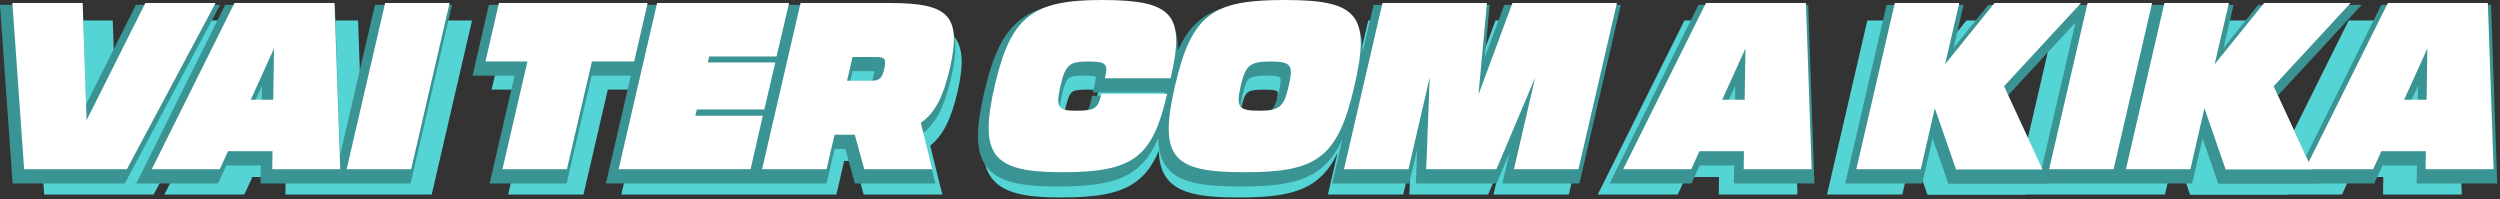
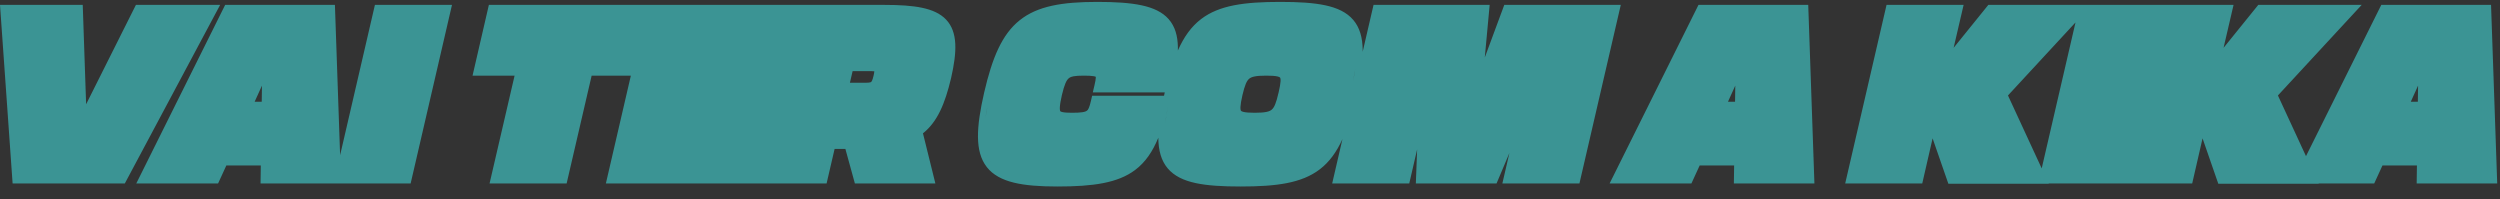
<svg xmlns="http://www.w3.org/2000/svg" fill="none" height="100%" overflow="visible" preserveAspectRatio="none" style="display: block;" viewBox="0 0 326 26" width="100%">
  <rect x="0" y="0" width="326" height="26" fill="#333333" stroke="none" />
  <g id="txt1">
-     <path d="M166.605 2.287C168.904 2.287 170.804 2.396 172.317 2.721C173.833 3.046 175.05 3.606 175.881 4.582C176.717 5.563 177.062 6.846 177.083 8.401C177.083 8.412 177.082 8.424 177.082 8.435L178.418 2.668H193.191L192.585 9.199L194.815 3.186L195.006 2.668H209.828L204.571 25.369H194.751L195.597 21.713L194.053 25.369H183.781L183.938 21.242L182.982 25.369H173.161L174.421 19.927C173.687 21.477 172.797 22.671 171.64 23.558C169.331 25.328 166.125 25.75 161.557 25.75C159.266 25.75 157.371 25.641 155.862 25.315C154.349 24.988 153.135 24.422 152.306 23.439C151.484 22.463 151.139 21.19 151.112 19.647C150.387 21.376 149.475 22.697 148.196 23.654C145.994 25.302 142.875 25.75 138.334 25.75C136.1 25.75 134.256 25.617 132.787 25.256C131.312 24.894 130.144 24.282 129.355 23.274C128.568 22.268 128.246 20.976 128.232 19.432C128.217 17.893 128.507 16.027 129.019 13.794L129.021 13.792C130.041 9.39 131.27 6.428 133.532 4.619C135.796 2.81 138.932 2.287 143.383 2.287C145.668 2.287 147.536 2.402 149.013 2.719C150.49 3.036 151.666 3.575 152.468 4.491C153.279 5.416 153.61 6.613 153.636 8.035C153.638 8.145 153.636 8.256 153.634 8.369C154.395 6.685 155.322 5.404 156.552 4.466C158.856 2.709 162.051 2.287 166.605 2.287ZM252.067 8.052L256.181 2.963L256.419 2.668H287.567L286.313 8.052L290.427 2.963L290.665 2.668H303.844L293.194 14.182L296.73 21.83L306.269 2.668H320.226L321.011 25.369H310.749L310.78 23.083H306.444L305.396 25.369H298.367L298.382 25.401H285.59L283.611 19.697L282.452 24.753L282.31 25.369H264.121L264.136 25.401H251.344L249.365 19.697L248.064 25.369H238.242L243.499 2.668H253.321L252.067 8.052ZM15.129 15.207L21.413 2.668H32.148L20.03 25.369H5.766L4.161 2.668H14.702L15.129 15.207ZM47.348 21.592L51.731 2.668H61.552L56.295 25.369H37.217L37.228 24.564L37.249 23.083H32.911L32.076 24.906L31.863 25.369H21.437L32.517 3.109L32.736 2.668H46.694L47.348 21.592ZM116.435 2.668C118.325 2.668 119.903 2.765 121.174 3.034C122.446 3.304 123.491 3.761 124.231 4.543C124.982 5.338 125.327 6.372 125.393 7.598C125.457 8.81 125.254 10.266 124.86 11.989L124.859 11.994C124.087 15.26 123.109 17.548 121.3 18.993L122.878 25.369H112.623L112.463 24.786L111.417 20.988H110.08L109.065 25.369H81.021L84.19 11.685H79.26L76.085 25.369H66.264L69.439 11.685H64.106L66.187 2.668H116.435ZM234.39 25.369H224.127L224.159 23.083H219.822L218.774 25.369H208.348L219.428 3.109L219.646 2.668H233.604L234.39 25.369ZM136.056 24.897C136.519 24.923 137.008 24.942 137.524 24.95C137.787 24.954 138.057 24.956 138.334 24.956V24.955C137.514 24.955 136.756 24.937 136.056 24.897ZM161.557 24.956V24.955C160.722 24.955 159.948 24.94 159.232 24.906C159.704 24.928 160.201 24.944 160.724 24.951L161.557 24.956ZM141.438 24.861C140.969 24.894 140.476 24.918 139.96 24.933C140.476 24.918 140.969 24.895 141.438 24.861ZM158.517 24.864C158.665 24.875 158.816 24.883 158.97 24.892C158.816 24.883 158.665 24.875 158.517 24.864ZM135.353 24.847C135.539 24.862 135.729 24.875 135.924 24.887C135.729 24.875 135.539 24.862 135.353 24.847ZM157.874 24.811C158.019 24.825 158.166 24.837 158.316 24.849C158.166 24.837 158.019 24.825 157.874 24.811ZM134.723 24.784C134.909 24.805 135.1 24.825 135.296 24.841C135.1 24.825 134.909 24.805 134.723 24.784ZM143.323 24.655C142.962 24.711 142.585 24.758 142.189 24.797C142.585 24.758 142.962 24.711 143.323 24.655ZM157.241 24.741C157.378 24.759 157.517 24.774 157.659 24.789C157.517 24.774 157.378 24.759 157.241 24.741ZM134.168 24.712C134.308 24.733 134.452 24.752 134.599 24.769C134.452 24.752 134.308 24.733 134.168 24.712ZM156.682 24.66C156.799 24.679 156.917 24.696 157.039 24.713C156.917 24.696 156.799 24.679 156.682 24.66ZM133.601 24.618C133.709 24.638 133.819 24.657 133.932 24.675C133.819 24.657 133.709 24.638 133.601 24.618ZM144.45 24.441C144.15 24.51 143.838 24.572 143.512 24.625C143.838 24.572 144.15 24.51 144.45 24.441ZM156.139 24.559C156.239 24.58 156.34 24.599 156.444 24.618C156.34 24.599 156.239 24.58 156.139 24.559ZM133.094 24.51C133.186 24.532 133.28 24.552 133.376 24.572C133.28 24.552 133.186 24.532 133.094 24.51ZM167.867 24.413V24.414V24.413ZM155.607 24.435C155.71 24.462 155.816 24.488 155.924 24.512C155.816 24.488 155.71 24.462 155.607 24.435ZM132.585 24.377C132.675 24.403 132.767 24.428 132.861 24.453C132.767 24.428 132.675 24.403 132.585 24.377ZM155.139 24.299C155.238 24.331 155.34 24.362 155.444 24.391C155.34 24.362 155.238 24.331 155.139 24.299ZM145.081 24.28L145.08 24.281L145.081 24.28ZM132.144 24.234C132.224 24.263 132.306 24.291 132.39 24.318C132.306 24.291 132.224 24.263 132.144 24.234ZM154.841 24.199C154.865 24.207 154.888 24.215 154.912 24.224C154.888 24.215 154.865 24.207 154.841 24.199ZM131.82 24.113C131.847 24.125 131.875 24.136 131.903 24.147C131.875 24.136 131.847 24.125 131.82 24.113ZM154.443 24.037C154.459 24.044 154.474 24.051 154.49 24.058C154.474 24.051 154.459 24.044 154.443 24.037ZM131.431 23.936C131.46 23.95 131.489 23.963 131.518 23.977C131.489 23.963 131.46 23.95 131.431 23.936ZM154.039 23.835C154.072 23.854 154.105 23.871 154.139 23.889C154.105 23.871 154.072 23.854 154.039 23.835ZM131.069 23.735C131.09 23.748 131.112 23.761 131.134 23.774C131.112 23.761 131.09 23.748 131.069 23.735ZM130.893 23.624C130.922 23.644 130.952 23.663 130.982 23.682C130.952 23.663 130.922 23.644 130.893 23.624ZM153.687 23.618C153.718 23.639 153.75 23.661 153.783 23.682C153.75 23.661 153.718 23.639 153.687 23.618ZM153.506 23.488C153.546 23.519 153.587 23.55 153.629 23.579C153.587 23.55 153.546 23.519 153.506 23.488ZM130.73 23.509C130.758 23.53 130.787 23.552 130.816 23.572C130.787 23.552 130.758 23.53 130.73 23.509ZM153.443 23.441C153.454 23.45 153.465 23.457 153.475 23.465C153.425 23.426 153.376 23.386 153.328 23.345L153.443 23.441ZM130.632 23.436C130.641 23.444 130.651 23.451 130.661 23.458C130.615 23.422 130.569 23.386 130.525 23.348L130.632 23.436ZM258.948 14.182L263.195 23.367L267.45 4.989L258.948 14.182ZM130.426 23.261C130.457 23.288 130.488 23.317 130.52 23.344C130.488 23.317 130.457 23.288 130.426 23.261ZM153.223 23.25C153.255 23.28 153.288 23.311 153.322 23.34C153.288 23.311 153.255 23.28 153.223 23.25ZM130.251 23.094C130.286 23.13 130.322 23.165 130.358 23.199C130.322 23.165 130.286 23.13 130.251 23.094ZM130.219 23.062L130.237 23.08C130.196 23.037 130.156 22.994 130.117 22.949C130.15 22.987 130.184 23.025 130.219 23.062ZM152.791 22.775C152.869 22.879 152.953 22.978 153.043 23.073C152.953 22.978 152.869 22.879 152.791 22.775ZM152.679 22.617C152.705 22.655 152.732 22.692 152.76 22.73C152.732 22.692 152.705 22.655 152.679 22.617ZM152.591 22.481C152.614 22.518 152.639 22.555 152.663 22.591C152.632 22.544 152.601 22.497 152.573 22.449L152.591 22.481ZM152.475 22.276C152.505 22.333 152.536 22.388 152.568 22.442C152.536 22.388 152.505 22.333 152.475 22.276ZM152.396 22.115C152.42 22.167 152.445 22.217 152.471 22.267C152.445 22.217 152.42 22.167 152.396 22.115ZM129.569 22.13C129.581 22.154 129.594 22.178 129.607 22.202C129.594 22.178 129.581 22.154 129.569 22.13ZM152.311 21.924C152.33 21.97 152.35 22.015 152.37 22.059C152.35 22.015 152.33 21.97 152.311 21.924ZM129.495 21.971C129.503 21.989 129.511 22.006 129.519 22.023C129.511 22.006 129.503 21.989 129.495 21.971ZM129.407 21.76C129.42 21.793 129.433 21.825 129.446 21.857C129.433 21.825 129.42 21.793 129.407 21.76ZM152.239 21.734C152.251 21.766 152.263 21.798 152.275 21.83C152.263 21.798 152.251 21.766 152.239 21.734ZM129.341 21.579C129.355 21.619 129.369 21.658 129.383 21.696C129.369 21.658 129.355 21.619 129.341 21.579ZM152.177 21.545C152.188 21.581 152.199 21.618 152.211 21.654C152.199 21.618 152.188 21.581 152.177 21.545ZM129.289 21.413C129.297 21.439 129.305 21.465 129.313 21.491C129.305 21.465 129.297 21.439 129.289 21.413ZM152.113 21.32C152.124 21.365 152.137 21.409 152.149 21.453C152.137 21.409 152.124 21.365 152.113 21.32ZM129.053 20.051C129.059 20.134 129.067 20.216 129.076 20.297C129.067 20.216 129.059 20.134 129.053 20.051ZM151.909 19.712C151.911 19.801 151.915 19.888 151.92 19.973C151.915 19.888 151.911 19.801 151.909 19.712ZM129.029 19.562C129.031 19.649 129.034 19.734 129.038 19.819C129.034 19.734 129.031 19.649 129.029 19.562ZM151.909 19.163C151.907 19.263 151.905 19.36 151.905 19.456C151.905 19.36 151.907 19.263 151.909 19.163ZM129.031 19.038C129.029 19.121 129.026 19.203 129.026 19.284C129.026 19.203 129.029 19.121 129.031 19.038ZM151.937 18.551C151.929 18.676 151.922 18.799 151.916 18.919C151.922 18.799 151.929 18.676 151.937 18.551ZM129.059 18.426C129.052 18.533 129.045 18.639 129.04 18.743C129.045 18.639 129.052 18.533 129.059 18.426ZM120.403 18.669L120.719 18.442C120.723 18.439 120.727 18.434 120.731 18.431C120.625 18.514 120.516 18.593 120.403 18.669ZM151.998 17.876C151.981 18.036 151.964 18.192 151.952 18.344C151.964 18.192 151.981 18.036 151.998 17.876ZM120.839 18.343C120.903 18.291 120.967 18.238 121.029 18.183C120.967 18.238 120.903 18.291 120.839 18.343ZM129.119 17.749C129.102 17.9 129.088 18.048 129.076 18.194C129.088 18.048 129.102 17.9 129.119 17.749ZM121.182 18.042C121.23 17.997 121.278 17.952 121.325 17.905C121.278 17.952 121.23 17.997 121.182 18.042ZM121.473 17.749C121.518 17.7 121.564 17.651 121.608 17.6C121.564 17.651 121.518 17.7 121.473 17.749ZM152.089 17.146C152.061 17.343 152.035 17.536 152.014 17.724C152.035 17.536 152.061 17.343 152.089 17.146ZM129.196 17.124C129.175 17.274 129.156 17.422 129.139 17.567C129.156 17.422 129.175 17.274 129.196 17.124ZM121.713 17.473C121.767 17.409 121.82 17.344 121.871 17.277C121.82 17.344 121.767 17.409 121.713 17.473ZM163.814 17.14L163.366 17.146C163.628 17.146 163.869 17.138 164.091 17.127C164.001 17.131 163.909 17.137 163.814 17.14ZM121.973 17.14C122.023 17.07 122.074 17 122.123 16.927C122.074 17 122.023 17.07 121.973 17.14ZM152.185 16.527C152.156 16.702 152.128 16.873 152.103 17.04C152.128 16.873 152.156 16.702 152.185 16.527ZM129.286 16.527C129.266 16.653 129.245 16.776 129.227 16.898C129.245 16.776 129.266 16.653 129.286 16.527ZM122.218 16.783C122.267 16.708 122.315 16.631 122.362 16.552C122.315 16.631 122.267 16.708 122.218 16.783ZM138.187 16.757C138.198 16.766 138.209 16.774 138.22 16.783C138.204 16.77 138.188 16.757 138.174 16.744L138.187 16.757ZM166.173 16.419C166.096 16.501 166.015 16.574 165.925 16.64C166.015 16.574 166.096 16.501 166.173 16.419ZM160.851 16.29C160.888 16.402 160.938 16.5 161.004 16.587C160.938 16.5 160.888 16.402 160.851 16.29ZM122.448 16.405C122.491 16.33 122.534 16.254 122.576 16.176C122.534 16.254 122.491 16.33 122.448 16.405ZM166.213 16.376C166.234 16.352 166.254 16.326 166.274 16.3C166.254 16.326 166.234 16.352 166.213 16.376ZM141.668 11.685C140.47 11.685 140.037 11.803 139.778 12.024C139.495 12.264 139.24 12.773 138.917 14.146C138.76 14.836 138.677 15.328 138.661 15.682C138.644 16.044 138.704 16.147 138.713 16.16C138.715 16.163 138.722 16.173 138.751 16.19C138.786 16.21 138.855 16.24 138.978 16.268C139.239 16.327 139.625 16.352 140.207 16.352C140.792 16.352 141.209 16.33 141.518 16.28C141.822 16.23 141.97 16.16 142.054 16.1C142.214 15.985 142.363 15.75 142.577 14.81L142.717 14.193H151.839C151.867 14.068 151.892 13.94 151.922 13.812H142.795L143.022 12.839C143.126 12.393 143.174 12.11 143.178 11.919C143.179 11.873 143.173 11.841 143.171 11.82C143.132 11.804 143.057 11.778 142.925 11.755C142.654 11.707 142.256 11.685 141.668 11.685ZM164.827 11.685C163.481 11.685 162.965 11.831 162.674 12.075C162.369 12.33 162.131 12.835 161.822 14.152C161.673 14.811 161.59 15.283 161.574 15.629C161.559 15.979 161.618 16.084 161.632 16.104C161.637 16.111 161.685 16.186 161.972 16.251C162.269 16.32 162.71 16.352 163.366 16.352C164.715 16.352 165.223 16.205 165.513 15.957C165.821 15.692 166.061 15.164 166.371 13.796L166.372 13.79C166.521 13.152 166.604 12.698 166.619 12.367C166.635 12.035 166.577 11.942 166.567 11.929C166.563 11.922 166.51 11.85 166.224 11.785C165.925 11.718 165.483 11.685 164.827 11.685ZM129.422 15.749C129.391 15.91 129.362 16.069 129.335 16.225C129.362 16.069 129.391 15.91 129.422 15.749ZM160.804 16.086C160.809 16.114 160.812 16.141 160.818 16.167C160.812 16.141 160.809 16.114 160.804 16.086ZM122.673 15.989C122.713 15.91 122.753 15.83 122.792 15.749C122.753 15.83 122.713 15.91 122.673 15.989ZM122.881 15.556C122.914 15.484 122.947 15.411 122.979 15.336C122.947 15.411 122.914 15.484 122.881 15.556ZM123.074 15.11C123.114 15.012 123.154 14.912 123.193 14.81C123.154 14.912 123.114 15.012 123.074 15.11ZM166.845 15.11C166.869 15.034 166.896 14.955 166.919 14.873L166.925 14.847C166.9 14.938 166.872 15.026 166.845 15.11ZM36.523 14.955H37.367L37.394 13.033L36.523 14.955ZM223.433 14.955H224.277L224.304 13.032L223.433 14.955ZM310.055 14.955H310.899L310.927 13.033L310.055 14.955ZM123.263 14.628C123.306 14.511 123.348 14.392 123.39 14.27C123.348 14.392 123.306 14.511 123.263 14.628ZM123.439 14.126C123.475 14.017 123.511 13.906 123.546 13.794C123.511 13.906 123.475 14.017 123.439 14.126ZM112.036 12.542H114.022C114.56 12.542 114.664 12.468 114.691 12.445C114.735 12.407 114.853 12.265 114.994 11.638L114.995 11.633C115.048 11.404 115.069 11.242 115.078 11.13C114.995 11.121 114.88 11.114 114.72 11.114H112.367L112.036 12.542ZM152.342 12.12C152.343 12.115 152.344 12.111 152.345 12.106C152.382 11.932 152.416 11.76 152.449 11.592C152.416 11.765 152.379 11.941 152.342 12.12ZM167.387 11.911C167.384 11.889 167.379 11.869 167.375 11.848C167.379 11.869 167.384 11.889 167.387 11.911ZM124.092 11.789C124.137 11.591 124.18 11.398 124.219 11.209L124.222 11.19C124.182 11.385 124.138 11.584 124.092 11.789ZM167.324 11.677C167.32 11.668 167.318 11.658 167.314 11.65L167.311 11.643C167.316 11.654 167.319 11.666 167.324 11.677ZM167.17 11.415C167.207 11.458 167.24 11.504 167.268 11.555C167.24 11.504 167.207 11.458 167.17 11.415ZM152.472 11.474C152.509 11.283 152.544 11.095 152.576 10.912C152.544 11.095 152.509 11.283 152.472 11.474ZM162.267 11.386H162.268H162.267ZM152.626 10.601C152.64 10.516 152.653 10.431 152.666 10.347C152.653 10.431 152.64 10.516 152.626 10.601ZM124.403 10.219C124.411 10.169 124.421 10.12 124.429 10.071C124.421 10.12 124.411 10.169 124.403 10.219ZM152.715 9.982C152.724 9.907 152.735 9.833 152.744 9.759C152.735 9.833 152.724 9.907 152.715 9.982ZM124.475 9.759C124.486 9.684 124.497 9.609 124.507 9.535C124.497 9.609 124.486 9.684 124.475 9.759ZM152.773 9.481C152.784 9.374 152.794 9.269 152.803 9.165C152.794 9.269 152.784 9.374 152.773 9.481ZM124.525 9.365C124.54 9.244 124.553 9.125 124.564 9.008C124.553 9.125 124.54 9.244 124.525 9.365ZM152.817 8.946C152.823 8.85 152.829 8.756 152.833 8.662C152.829 8.756 152.823 8.85 152.817 8.946ZM124.573 8.881C124.583 8.768 124.591 8.657 124.596 8.548C124.591 8.657 124.583 8.768 124.573 8.881ZM152.84 8.401C152.842 8.322 152.843 8.245 152.842 8.168C152.843 8.245 152.842 8.322 152.84 8.401ZM124.604 8.369C124.607 8.277 124.61 8.187 124.61 8.098C124.61 8.187 124.607 8.277 124.604 8.369ZM124.608 7.927C124.607 7.843 124.606 7.76 124.602 7.679C124.606 7.76 124.607 7.843 124.608 7.927ZM152.837 7.927C152.834 7.843 152.831 7.76 152.826 7.679C152.831 7.76 152.834 7.843 152.837 7.927ZM124.588 7.492C124.583 7.426 124.578 7.362 124.571 7.299C124.578 7.362 124.583 7.426 124.588 7.492ZM152.811 7.492C152.803 7.402 152.793 7.313 152.782 7.226C152.793 7.313 152.803 7.402 152.811 7.492ZM124.548 7.122C124.539 7.051 124.529 6.981 124.517 6.913C124.529 6.981 124.539 7.051 124.548 7.122ZM152.751 7.005C152.748 6.985 152.745 6.966 152.742 6.946C152.745 6.966 152.748 6.985 152.751 7.005ZM124.486 6.76C124.472 6.696 124.458 6.632 124.442 6.569C124.458 6.632 124.472 6.696 124.486 6.76ZM152.668 6.597C152.665 6.588 152.663 6.579 152.66 6.569C152.663 6.579 152.665 6.588 152.668 6.597ZM124.396 6.407C124.38 6.355 124.363 6.303 124.346 6.252C124.363 6.303 124.38 6.355 124.396 6.407ZM152.568 6.254C152.56 6.228 152.551 6.202 152.542 6.176C152.551 6.202 152.56 6.228 152.568 6.254ZM124.28 6.077C124.262 6.032 124.243 5.988 124.223 5.944C124.243 5.988 124.262 6.032 124.28 6.077ZM152.506 6.077C152.497 6.054 152.487 6.031 152.478 6.008C152.487 6.031 152.497 6.054 152.506 6.077ZM133.445 5.759C133.35 5.853 133.26 5.952 133.169 6.052C133.26 5.952 133.35 5.853 133.445 5.759ZM152.434 5.903C152.423 5.879 152.412 5.855 152.401 5.832C152.412 5.855 152.423 5.879 152.434 5.903ZM152.362 5.75C152.349 5.724 152.335 5.698 152.322 5.673C152.335 5.698 152.349 5.724 152.362 5.75ZM152.277 5.589C152.266 5.569 152.254 5.55 152.242 5.531C152.254 5.55 152.266 5.569 152.277 5.589ZM123.952 5.459C123.944 5.447 123.936 5.436 123.928 5.425C123.936 5.436 123.944 5.447 123.952 5.459ZM152.184 5.432C152.167 5.405 152.149 5.379 152.131 5.352C152.149 5.379 152.167 5.405 152.184 5.432ZM175.215 5.027C175.294 5.115 175.367 5.207 175.437 5.302C175.367 5.207 175.294 5.115 175.215 5.027ZM151.743 4.875C151.704 4.836 151.664 4.797 151.623 4.758C151.664 4.797 151.704 4.836 151.743 4.875ZM123.359 4.818C123.317 4.784 123.274 4.751 123.23 4.718C123.274 4.751 123.317 4.784 123.359 4.818ZM135.727 4.215C135.335 4.389 134.968 4.587 134.624 4.81C134.968 4.587 135.335 4.389 135.727 4.215ZM174.188 4.217C174.466 4.374 174.715 4.551 174.936 4.749C174.862 4.683 174.785 4.617 174.705 4.556C174.652 4.515 174.597 4.475 174.541 4.437C174.429 4.359 174.311 4.287 174.188 4.217ZM123.107 4.629C123.059 4.596 123.008 4.563 122.957 4.532C123.008 4.563 123.059 4.596 123.107 4.629ZM151.384 4.556C151.368 4.544 151.353 4.532 151.338 4.52C151.353 4.532 151.368 4.544 151.384 4.556ZM151.281 4.478C151.25 4.456 151.218 4.433 151.186 4.41C151.218 4.433 151.25 4.456 151.281 4.478ZM122.805 4.442C122.76 4.417 122.714 4.393 122.666 4.369C122.714 4.393 122.76 4.417 122.805 4.442ZM151.113 4.361C151.09 4.346 151.066 4.332 151.043 4.317C151.066 4.332 151.09 4.346 151.113 4.361ZM122.498 4.286C122.441 4.26 122.383 4.235 122.324 4.21C122.383 4.235 122.441 4.26 122.498 4.286ZM150.742 4.144C150.733 4.139 150.725 4.135 150.716 4.13C150.725 4.135 150.733 4.139 150.742 4.144ZM122.153 4.141C122.095 4.119 122.036 4.098 121.976 4.077C122.036 4.098 122.095 4.119 122.153 4.141ZM173.798 4.02C173.843 4.04 173.888 4.062 173.932 4.083C173.822 4.03 173.708 3.978 173.59 3.929L173.798 4.02ZM121.781 4.012C121.712 3.991 121.641 3.97 121.568 3.95C121.641 3.97 121.712 3.991 121.781 4.012ZM150.386 3.973C150.374 3.967 150.361 3.962 150.349 3.957C150.361 3.962 150.374 3.967 150.386 3.973ZM121.395 3.902C121.322 3.883 121.248 3.867 121.173 3.849C121.248 3.867 121.322 3.883 121.395 3.902ZM150.123 3.868C150.049 3.84 149.974 3.81 149.897 3.784C149.974 3.81 150.049 3.84 150.123 3.868ZM173.147 3.765C173.191 3.78 173.235 3.795 173.278 3.811C173.085 3.742 172.881 3.678 172.667 3.621L173.147 3.765ZM120.94 3.797C120.898 3.788 120.854 3.78 120.811 3.772C120.854 3.78 120.898 3.788 120.94 3.797ZM161.489 3.39C160.872 3.487 160.302 3.611 159.771 3.765C160.302 3.611 160.872 3.487 161.489 3.39ZM120.465 3.71C120.449 3.708 120.432 3.706 120.416 3.703C120.432 3.706 120.449 3.708 120.465 3.71ZM149.667 3.709C149.603 3.69 149.538 3.671 149.471 3.652C149.538 3.671 149.603 3.69 149.667 3.709ZM119.984 3.641C119.96 3.638 119.936 3.636 119.912 3.633C119.936 3.636 119.96 3.638 119.984 3.641ZM119.487 3.585C119.366 3.573 119.243 3.564 119.118 3.554C119.243 3.564 119.366 3.573 119.487 3.585ZM149.205 3.581C149.127 3.561 149.047 3.542 148.966 3.523C149.047 3.542 149.127 3.561 149.205 3.581ZM118.965 3.541C118.877 3.535 118.788 3.53 118.698 3.524C118.788 3.53 118.877 3.535 118.965 3.541ZM148.745 3.475C148.651 3.456 148.555 3.438 148.457 3.42C148.555 3.438 148.651 3.456 148.745 3.475ZM171.017 3.304C171.361 3.349 171.685 3.404 171.992 3.466C171.685 3.404 171.361 3.349 171.017 3.304ZM148.162 3.369C148.085 3.356 148.006 3.346 147.926 3.334C148.006 3.346 148.085 3.356 148.162 3.369ZM147.624 3.291C147.531 3.28 147.437 3.27 147.341 3.259C147.437 3.27 147.531 3.28 147.624 3.291ZM146.98 3.221C146.918 3.216 146.855 3.21 146.792 3.205C146.855 3.21 146.918 3.216 146.98 3.221ZM166.605 3.08C165.751 3.08 164.953 3.096 164.208 3.132C164.953 3.096 165.751 3.08 166.605 3.08ZM168.988 3.132L168.987 3.13L168.988 3.132ZM146.34 3.169C146.272 3.164 146.204 3.161 146.135 3.157C146.204 3.161 146.272 3.164 146.34 3.169Z" fill="#54D4D4" id="Vai ter com a kika color 2" />
    <path d="M166.949 0.248C169.311 0.248 171.263 0.359 172.816 0.692C174.371 1.026 175.616 1.602 176.466 2.599C177.32 3.602 177.675 4.915 177.696 6.51C177.697 6.59 177.693 6.671 177.693 6.752L179.109 0.639H194.252L193.616 7.496L196.158 0.639H211.35L205.957 23.928H195.907L196.827 19.949L195.353 23.443L195.147 23.928H184.626L184.795 19.477L183.765 23.928H173.715L175.055 18.14C174.284 19.832 173.348 21.123 172.11 22.072C169.744 23.886 166.456 24.32 161.76 24.32C159.405 24.32 157.46 24.209 155.911 23.874C154.359 23.538 153.115 22.958 152.268 21.953C151.418 20.944 151.065 19.623 151.045 18.015C151.045 17.996 151.045 17.976 151.045 17.957C150.294 19.782 149.35 21.17 148.013 22.171C145.756 23.86 142.557 24.32 137.889 24.32C135.593 24.32 133.7 24.183 132.194 23.813C130.68 23.441 129.484 22.815 128.677 21.784C127.872 20.755 127.542 19.432 127.527 17.848C127.513 16.269 127.811 14.352 128.337 12.057L128.338 12.056C129.387 7.533 130.649 4.494 132.968 2.641C135.288 0.786 138.504 0.248 143.078 0.248C145.427 0.248 147.344 0.366 148.86 0.691C150.377 1.017 151.58 1.568 152.401 2.505C153.23 3.451 153.569 4.676 153.596 6.134C153.599 6.282 153.597 6.433 153.593 6.588C154.381 4.809 155.343 3.462 156.628 2.482C158.99 0.682 162.268 0.248 166.949 0.248ZM254.752 6.237L259.039 0.933L259.278 0.639H291.255L289.952 6.238L294.478 0.639H307.964L297.041 12.448L300.701 20.363L310.52 0.639H324.832L325.637 23.928H315.134L315.167 21.579H310.672L309.595 23.928H302.349L302.364 23.961H289.266L287.213 18.041L285.862 23.928H267.149L267.164 23.961H254.066L252.012 18.041L250.661 23.928H240.612L246.005 0.639H256.055L254.752 6.237ZM11.23 13.596L17.723 0.639H28.706L16.274 23.928H1.645L8.68551e-06 0.639H10.789L11.23 13.596ZM44.35 20.236L48.889 0.639H58.939L53.546 23.928H33.976L34.008 21.579H29.514L28.437 23.928H17.769L29.361 0.639H43.673L44.35 20.236ZM115.379 0.639C117.322 0.639 118.942 0.739 120.247 1.015C121.551 1.291 122.62 1.761 123.376 2.56C124.144 3.373 124.499 4.428 124.566 5.686C124.633 6.928 124.424 8.423 124.019 10.193L124.016 10.199C123.222 13.56 122.215 15.907 120.355 17.387L121.974 23.928H111.479L110.239 19.425H108.831L107.786 23.928H79.005L82.263 9.863H77.151L74.03 23.314L73.887 23.928H63.838L67.102 9.863H61.62L63.749 0.639H115.379ZM236.6 23.928H226.097L226.13 21.579H221.636L220.771 23.465L220.558 23.928H209.891L221.482 0.639H235.794L236.6 23.928ZM160.136 23.504C160.155 23.505 160.174 23.506 160.193 23.506C160.174 23.506 160.155 23.505 160.136 23.504ZM159.36 23.476C159.475 23.481 159.591 23.485 159.709 23.489C159.591 23.485 159.475 23.481 159.36 23.476ZM135.583 23.467C135.601 23.468 135.618 23.468 135.635 23.47C135.618 23.468 135.601 23.468 135.583 23.467ZM158.672 23.436C158.701 23.438 158.73 23.439 158.759 23.441C158.73 23.439 158.701 23.438 158.672 23.436ZM134.88 23.419C134.936 23.424 134.992 23.427 135.049 23.431C134.992 23.427 134.936 23.424 134.88 23.419ZM157.969 23.378C158.045 23.386 158.122 23.391 158.2 23.398C158.122 23.391 158.045 23.386 157.969 23.378ZM134.218 23.355C134.289 23.363 134.361 23.37 134.433 23.377C134.361 23.37 134.289 23.363 134.218 23.355ZM157.35 23.31C157.404 23.317 157.459 23.322 157.514 23.328C157.459 23.322 157.404 23.317 157.35 23.31ZM133.598 23.275C133.668 23.285 133.74 23.294 133.812 23.303C133.74 23.294 133.668 23.285 133.598 23.275ZM156.736 23.221C156.798 23.231 156.861 23.239 156.924 23.249C156.861 23.239 156.798 23.231 156.736 23.221ZM132.99 23.173C133.084 23.191 133.18 23.206 133.277 23.223C133.18 23.206 133.084 23.191 132.99 23.173ZM156.14 23.11C156.235 23.13 156.332 23.147 156.43 23.165C156.332 23.147 156.235 23.13 156.14 23.11ZM132.46 23.06C132.552 23.082 132.647 23.102 132.743 23.122C132.647 23.102 132.552 23.082 132.46 23.06ZM155.62 22.986C155.716 23.011 155.814 23.034 155.914 23.058C155.814 23.034 155.716 23.011 155.62 22.986ZM131.951 22.924C132.023 22.945 132.097 22.965 132.171 22.985C132.097 22.965 132.023 22.945 131.951 22.924ZM155.127 22.841C155.216 22.87 155.307 22.897 155.399 22.924C155.307 22.897 155.216 22.87 155.127 22.841ZM131.472 22.766C131.549 22.794 131.628 22.82 131.708 22.847C131.628 22.82 131.549 22.794 131.472 22.766ZM154.289 22.508C154.308 22.517 154.328 22.527 154.347 22.536C154.328 22.527 154.308 22.517 154.289 22.508ZM130.872 22.516C130.885 22.523 130.898 22.529 130.911 22.535C130.898 22.529 130.885 22.523 130.872 22.516ZM130.439 22.283C130.473 22.304 130.509 22.325 130.544 22.345C130.509 22.325 130.473 22.304 130.439 22.283ZM153.876 22.284C153.907 22.303 153.938 22.322 153.97 22.34C153.938 22.322 153.907 22.303 153.876 22.284ZM153.183 21.764C153.268 21.844 153.357 21.921 153.451 21.994C153.357 21.921 153.268 21.844 153.183 21.764ZM261.84 12.448L266.238 21.959L270.646 2.926L261.84 12.448ZM129.576 21.607C129.62 21.652 129.664 21.696 129.711 21.739C129.664 21.696 129.62 21.652 129.576 21.607ZM128.879 20.621C129.031 20.926 129.213 21.201 129.43 21.45L129.303 21.295C129.141 21.088 129 20.864 128.879 20.621ZM152.531 20.96C152.589 21.057 152.652 21.15 152.717 21.24C152.652 21.15 152.589 21.057 152.531 20.96ZM152.35 20.621C152.361 20.644 152.372 20.666 152.384 20.689C152.367 20.654 152.35 20.62 152.334 20.585L152.35 20.621ZM152.256 20.409C152.264 20.428 152.272 20.446 152.28 20.465C152.272 20.446 152.264 20.428 152.256 20.409ZM128.723 20.267C128.744 20.322 128.766 20.376 128.789 20.429C128.76 20.362 128.733 20.293 128.707 20.224L128.723 20.267ZM152.191 20.242C152.203 20.275 152.217 20.307 152.229 20.34C152.21 20.291 152.191 20.241 152.174 20.191L152.191 20.242ZM128.641 20.041C128.655 20.082 128.67 20.122 128.685 20.163C128.67 20.122 128.655 20.082 128.641 20.041ZM152.115 20.011C152.131 20.062 152.147 20.113 152.164 20.163C152.147 20.113 152.131 20.062 152.115 20.011ZM152.048 19.775C152.06 19.823 152.074 19.871 152.088 19.918C152.074 19.871 152.06 19.823 152.048 19.775ZM128.523 19.63C128.533 19.67 128.543 19.709 128.553 19.747C128.543 19.709 128.533 19.67 128.523 19.63ZM151.993 19.54C152.007 19.605 152.022 19.669 152.038 19.732C152.022 19.669 152.007 19.605 151.993 19.54ZM151.959 19.358C151.968 19.409 151.977 19.458 151.987 19.507C151.977 19.458 151.968 19.409 151.959 19.358ZM151.875 18.712C151.883 18.806 151.892 18.898 151.903 18.989C151.892 18.898 151.883 18.806 151.875 18.712ZM128.351 18.494C128.36 18.611 128.369 18.726 128.383 18.838C128.369 18.726 128.36 18.611 128.351 18.494ZM151.843 18.166C151.847 18.278 151.85 18.387 151.857 18.494C151.85 18.387 151.847 18.278 151.843 18.166ZM128.327 18.015C128.33 18.118 128.331 18.219 128.337 18.319C128.331 18.219 128.33 18.118 128.327 18.015ZM151.843 17.535C151.84 17.677 151.837 17.815 151.838 17.95C151.837 17.815 151.84 17.677 151.843 17.535ZM128.325 17.488C128.323 17.582 128.322 17.675 128.322 17.767C128.322 17.675 128.323 17.582 128.325 17.488ZM151.872 16.939C151.861 17.096 151.852 17.249 151.847 17.399C151.852 17.249 151.861 17.096 151.872 16.939ZM128.354 16.832C128.346 16.962 128.337 17.091 128.332 17.217C128.337 17.091 128.346 16.962 128.354 16.832ZM119.691 16.897C119.723 16.873 119.756 16.851 119.788 16.826C119.756 16.851 119.723 16.873 119.691 16.897ZM151.934 16.249C151.915 16.426 151.897 16.598 151.884 16.766C151.897 16.598 151.915 16.426 151.934 16.249ZM119.963 16.682C120.009 16.643 120.057 16.607 120.102 16.567C120.057 16.607 120.009 16.643 119.963 16.682ZM128.416 16.119C128.399 16.283 128.384 16.443 128.371 16.6C128.384 16.443 128.399 16.283 128.416 16.119ZM120.267 16.412C120.313 16.369 120.36 16.325 120.405 16.28C120.36 16.325 120.313 16.369 120.267 16.412ZM90.023 16.152H98.834V16.151H90.023V16.152ZM120.533 16.145C120.589 16.086 120.644 16.026 120.698 15.965C120.644 16.026 120.589 16.086 120.533 16.145ZM152.159 14.66C152.071 15.169 152 15.649 151.948 16.104C152.025 15.437 152.142 14.713 152.294 13.927L152.159 14.66ZM120.824 15.814C120.867 15.761 120.91 15.708 120.952 15.654C120.91 15.708 120.867 15.761 120.824 15.814ZM139.386 15.494L139.815 15.498L139.386 15.493C139.269 15.49 139.159 15.485 139.054 15.479C139.159 15.485 139.269 15.491 139.386 15.494ZM121.092 15.465C121.135 15.406 121.178 15.347 121.219 15.287C121.178 15.347 121.135 15.406 121.092 15.465ZM128.635 14.572C128.589 14.837 128.549 15.095 128.513 15.346C128.58 14.877 128.665 14.383 128.765 13.863L128.635 14.572ZM165.959 15.155C165.983 15.143 166.008 15.131 166.031 15.118C166.008 15.131 165.983 15.143 165.959 15.155ZM121.342 15.1C121.385 15.033 121.427 14.965 121.469 14.895C121.427 14.965 121.385 15.033 121.342 15.1ZM166.251 14.98C166.191 15.024 166.128 15.062 166.062 15.1C166.128 15.062 166.191 15.024 166.251 14.98ZM121.556 14.744C121.604 14.661 121.651 14.577 121.697 14.491C121.651 14.577 121.604 14.661 121.556 14.744ZM141.317 9.863C140.086 9.863 139.632 9.983 139.358 10.216C139.061 10.469 138.799 11.002 138.466 12.417C138.306 13.124 138.22 13.628 138.203 13.993C138.186 14.364 138.247 14.477 138.261 14.498C138.265 14.503 138.274 14.516 138.306 14.535C138.345 14.557 138.418 14.589 138.547 14.618C138.817 14.679 139.216 14.704 139.815 14.704C140.416 14.704 140.845 14.682 141.164 14.63C141.48 14.579 141.637 14.505 141.726 14.441C141.899 14.317 142.052 14.066 142.272 13.102L142.413 12.485H151.789C151.82 12.344 151.848 12.201 151.882 12.057V12.055C151.882 12.053 151.882 12.051 151.883 12.049H142.503L142.729 11.077C142.836 10.619 142.887 10.326 142.891 10.127C142.892 10.071 142.888 10.034 142.885 10.011C142.848 9.994 142.767 9.963 142.612 9.936C142.331 9.886 141.921 9.863 141.317 9.863ZM165.121 9.863C163.737 9.863 163.2 10.013 162.893 10.269C162.573 10.537 162.328 11.064 162.011 12.417C161.858 13.094 161.773 13.581 161.756 13.938C161.74 14.299 161.8 14.413 161.819 14.44C161.828 14.452 161.882 14.531 162.181 14.6C162.489 14.671 162.945 14.704 163.62 14.704C165.006 14.704 165.536 14.554 165.84 14.292C166.163 14.014 166.411 13.464 166.729 12.06L166.731 12.054C166.885 11.398 166.969 10.93 166.986 10.588C167.002 10.245 166.942 10.144 166.928 10.124C166.921 10.113 166.863 10.034 166.563 9.966C166.253 9.896 165.795 9.863 165.121 9.863ZM161.011 14.53C161.023 14.582 161.038 14.631 161.055 14.677C161.038 14.631 161.023 14.582 161.011 14.53ZM166.899 14.166C166.816 14.331 166.728 14.477 166.629 14.605C166.728 14.477 166.816 14.331 166.899 14.166ZM121.79 14.314C121.828 14.24 121.865 14.165 121.902 14.088C121.865 14.165 121.828 14.24 121.79 14.314ZM224.095 14.062L227.032 14.063V14.062H224.095ZM313.133 14.063L316.07 14.062H313.133V14.063ZM176.087 12.235C175.95 12.829 175.811 13.392 175.668 13.927C175.811 13.392 175.95 12.829 176.087 12.235ZM122.009 13.858C122.041 13.788 122.073 13.717 122.104 13.646C122.073 13.717 122.041 13.788 122.009 13.858ZM122.207 13.4C122.242 13.313 122.278 13.226 122.312 13.136C122.278 13.226 122.242 13.313 122.207 13.4ZM167.388 12.723C167.336 12.929 167.282 13.12 167.229 13.298C167.282 13.12 167.336 12.93 167.388 12.724V12.723ZM33.205 13.269H34.13L34.159 11.164L33.205 13.269ZM225.327 13.269H226.251L226.28 11.165L225.327 13.269ZM314.364 13.269H315.287L315.317 11.166L314.364 13.269ZM122.406 12.89C122.436 12.809 122.464 12.726 122.493 12.643C122.464 12.726 122.436 12.809 122.406 12.89ZM122.575 12.409C122.627 12.255 122.676 12.098 122.725 11.937C122.676 12.098 122.627 12.255 122.575 12.409ZM122.749 11.86C122.802 11.686 122.856 11.508 122.907 11.326C122.856 11.508 122.802 11.686 122.749 11.86ZM112.899 11.582H109.832V11.583H112.899V11.582ZM122.919 11.283C122.974 11.085 123.029 10.881 123.083 10.672C123.029 10.881 122.974 11.085 122.919 11.283ZM143.503 11.256C143.552 11.046 143.591 10.856 143.622 10.683C143.591 10.856 143.552 11.046 143.503 11.256ZM152.166 10.891C152.168 10.884 152.17 10.876 152.172 10.869L152.228 10.611C152.208 10.703 152.187 10.797 152.166 10.891ZM110.83 10.789H112.899C113.454 10.789 113.567 10.712 113.601 10.683C113.653 10.639 113.775 10.485 113.92 9.841L113.921 9.837C113.978 9.587 114.002 9.415 114.01 9.297C113.922 9.286 113.796 9.276 113.618 9.276H111.18L110.83 10.789ZM176.707 9.055C176.638 9.53 176.551 10.031 176.447 10.561L176.591 9.788C176.634 9.537 176.673 9.294 176.707 9.057V9.055ZM130.116 8.632C129.98 9.028 129.848 9.443 129.72 9.878C129.848 9.443 129.98 9.028 130.116 8.632ZM123.676 7.678C123.586 8.38 123.441 9.158 123.245 10.016C123.441 9.158 123.586 8.38 123.676 7.678ZM162.189 9.85C162.158 9.884 162.13 9.92 162.101 9.956V9.957C162.13 9.92 162.159 9.885 162.19 9.851L162.189 9.85ZM167.703 9.92C167.695 9.896 167.687 9.873 167.678 9.85L167.675 9.844C167.685 9.869 167.694 9.894 167.703 9.92ZM139.163 9.397C138.971 9.498 138.806 9.629 138.659 9.797C138.717 9.73 138.779 9.669 138.844 9.613C138.877 9.585 138.91 9.559 138.944 9.534C139.048 9.458 139.16 9.394 139.281 9.34L139.163 9.397ZM167.458 9.533C167.527 9.597 167.584 9.67 167.63 9.752C167.584 9.67 167.527 9.597 167.458 9.533ZM162.604 9.503V9.504V9.503ZM143.164 9.267C143.272 9.311 143.361 9.363 143.432 9.426C143.361 9.363 143.272 9.311 143.164 9.267ZM163.798 9.136C163.487 9.175 163.219 9.235 162.987 9.321C163.219 9.235 163.487 9.175 163.798 9.136ZM152.68 8.064C152.689 7.993 152.699 7.923 152.707 7.853C152.699 7.923 152.689 7.993 152.68 8.064ZM123.711 7.373C123.719 7.304 123.726 7.235 123.733 7.167C123.726 7.235 123.719 7.304 123.711 7.373ZM152.755 7.373C152.758 7.344 152.761 7.315 152.763 7.286C152.761 7.315 152.758 7.344 152.755 7.373ZM152.78 6.999C152.786 6.902 152.792 6.807 152.795 6.713C152.792 6.807 152.786 6.902 152.78 6.999ZM123.75 6.946C123.757 6.851 123.764 6.757 123.769 6.665C123.764 6.757 123.757 6.851 123.75 6.946ZM123.775 6.51C123.779 6.404 123.782 6.3 123.783 6.199C123.782 6.3 123.779 6.404 123.775 6.51ZM152.8 6.492C152.801 6.397 152.803 6.304 152.802 6.213C152.803 6.304 152.801 6.397 152.8 6.492ZM123.781 6.064C123.779 5.964 123.778 5.866 123.773 5.77C123.778 5.866 123.779 5.964 123.781 6.064ZM152.793 5.939C152.79 5.868 152.788 5.798 152.783 5.729C152.788 5.798 152.79 5.868 152.793 5.939ZM123.762 5.599C123.756 5.517 123.75 5.436 123.741 5.357C123.75 5.436 123.756 5.517 123.762 5.599ZM152.762 5.494C152.753 5.409 152.745 5.325 152.733 5.242C152.745 5.325 152.753 5.409 152.762 5.494ZM123.722 5.212C123.712 5.138 123.702 5.066 123.689 4.994C123.702 5.066 123.712 5.138 123.722 5.212ZM152.68 4.918C152.678 4.906 152.675 4.894 152.673 4.881C152.675 4.894 152.678 4.906 152.68 4.918ZM123.651 4.803C123.638 4.744 123.625 4.686 123.61 4.628C123.625 4.686 123.638 4.744 123.651 4.803ZM123.566 4.475C123.548 4.413 123.529 4.351 123.508 4.291C123.529 4.351 123.548 4.413 123.566 4.475ZM123.45 4.14C123.427 4.083 123.404 4.026 123.378 3.971C123.404 4.026 123.427 4.083 123.45 4.14ZM152.394 3.971C152.378 3.933 152.361 3.895 152.343 3.858C152.361 3.895 152.378 3.933 152.394 3.971ZM123.274 3.76C123.269 3.75 123.262 3.74 123.257 3.73C123.262 3.74 123.269 3.75 123.274 3.76ZM152.031 3.319C152.01 3.288 151.987 3.258 151.964 3.228C151.987 3.258 152.01 3.288 152.031 3.319ZM122.712 3.018C122.702 3.008 122.692 2.997 122.682 2.987C122.692 2.997 122.702 3.008 122.712 3.018ZM122.508 2.836C122.461 2.797 122.411 2.76 122.361 2.722C122.411 2.76 122.461 2.797 122.508 2.836ZM122.234 2.631C122.187 2.599 122.138 2.568 122.089 2.537C122.138 2.568 122.187 2.599 122.234 2.631ZM121.931 2.443C121.881 2.415 121.829 2.388 121.777 2.361C121.829 2.388 121.881 2.415 121.931 2.443ZM151.028 2.361C150.99 2.336 150.951 2.31 150.911 2.285C150.951 2.31 150.99 2.336 151.028 2.361ZM150.737 2.184C150.797 2.217 150.855 2.251 150.911 2.285C150.855 2.251 150.797 2.217 150.737 2.184ZM121.605 2.277C121.551 2.252 121.495 2.229 121.439 2.205C121.495 2.229 121.551 2.252 121.605 2.277ZM121.263 2.132C121.202 2.109 121.139 2.088 121.076 2.066C121.139 2.088 121.202 2.109 121.263 2.132ZM150.424 2.026C150.406 2.017 150.389 2.008 150.371 2C150.389 2.008 150.406 2.017 150.424 2.026ZM120.87 1.996C120.8 1.974 120.728 1.955 120.655 1.934C120.728 1.955 120.8 1.974 120.87 1.996ZM120.486 1.888C120.401 1.866 120.314 1.846 120.225 1.826C120.314 1.846 120.401 1.866 120.486 1.888ZM150.066 1.872C149.985 1.841 149.902 1.811 149.818 1.781C149.902 1.811 149.985 1.841 150.066 1.872ZM120.027 1.781C119.941 1.763 119.853 1.747 119.763 1.731C119.853 1.747 119.941 1.763 120.027 1.781ZM160.483 1.596V1.597V1.596ZM173.181 1.597L173.18 1.596L173.181 1.597ZM149.62 1.713C149.532 1.685 149.442 1.659 149.351 1.633C149.442 1.659 149.532 1.685 149.62 1.713ZM119.566 1.696C119.489 1.684 119.411 1.672 119.332 1.66C119.411 1.672 119.489 1.684 119.566 1.696ZM149.144 1.576C149.056 1.553 148.966 1.532 148.875 1.511C148.966 1.532 149.056 1.553 149.144 1.576ZM118.515 1.561C118.378 1.547 118.238 1.536 118.095 1.525C118.238 1.536 118.378 1.547 118.515 1.561ZM117.983 1.515C117.804 1.502 117.62 1.491 117.431 1.481C117.62 1.491 117.804 1.502 117.983 1.515ZM148.62 1.453C148.534 1.435 148.446 1.419 148.356 1.402C148.446 1.419 148.534 1.435 148.62 1.453ZM148.059 1.349C147.962 1.333 147.864 1.319 147.764 1.304C147.864 1.319 147.962 1.333 148.059 1.349ZM147.488 1.265C147.38 1.251 147.27 1.239 147.158 1.227C147.27 1.239 147.38 1.251 147.488 1.265ZM146.832 1.191C146.763 1.184 146.695 1.179 146.625 1.173C146.695 1.179 146.763 1.184 146.832 1.191ZM166.09 1.046C166.37 1.043 166.656 1.042 166.949 1.042C167.242 1.042 167.529 1.043 167.808 1.046C167.529 1.043 167.242 1.041 166.949 1.041C166.656 1.041 166.37 1.043 166.09 1.046ZM145.458 1.093C145.361 1.089 145.262 1.085 145.162 1.081C145.262 1.085 145.361 1.089 145.458 1.093ZM142.242 1.048C142.515 1.043 142.793 1.042 143.078 1.042C143.631 1.042 144.157 1.049 144.656 1.063C144.157 1.049 143.631 1.041 143.078 1.041C142.793 1.041 142.515 1.043 142.242 1.048Z" fill="#3B9494" id="Vai ter com a kika color 1" />
-     <path d="M143.66 1.25617e-05C152.981 1.25617e-05 154.578 1.891 152.655 10.202H144.083C144.507 8.377 144.344 8.018 141.9 8.018C139.488 8.018 138.934 8.41 138.283 11.18C137.631 14.048 137.989 14.439 140.401 14.439C142.845 14.439 143.203 14.08 143.627 12.222H152.199C150.276 20.566 147.799 22.457 138.478 22.457C129.385 22.457 127.625 20.273 129.711 11.18C131.797 2.185 134.567 7.21984e-05 143.66 1.25617e-05ZM167.5 1.25617e-05C176.886 1.25617e-05 178.809 1.793 176.626 11.18C174.442 20.664 171.704 22.457 162.317 22.457C152.963 22.457 151.04 20.664 153.224 11.18C155.407 1.793 158.146 1.97479e-05 167.5 1.25617e-05ZM253.636 8.376L260.089 0.391H271.365L261.327 11.245L266.347 22.098H255.069L252.299 14.113L250.473 22.066H242.065L247.084 0.391H255.493L253.636 8.376ZM288.791 8.376L295.244 0.391H306.521L296.482 11.245L301.054 21.13L311.378 0.391H324.415L325.165 22.066H316.299L316.332 19.719H310.53L309.454 22.066H301.486L301.502 22.098H290.225L287.455 14.113L285.629 22.066H277.22L282.24 0.391H290.649L288.791 8.376ZM11.295 15.678L18.954 0.391H28.113L16.543 22.066H3.147L1.615 0.391H10.774L11.295 15.678ZM44.366 22.066H35.501L35.534 19.719H29.732L28.656 22.066H19.791L30.58 0.391H43.617L44.366 22.066ZM53.611 22.066H45.202L50.222 0.391H58.631L53.611 22.066ZM82.695 8.018H77.187L73.927 22.066H65.518L68.778 8.018H63.303L65.063 0.391H84.455L82.695 8.018ZM101.265 7.366H92.465L92.302 8.148H101.102L99.668 14.276H90.868L90.672 15.091H99.472L97.876 22.066H80.667L85.686 0.391H102.895L101.265 7.366ZM115.997 0.391C123.688 0.391 125.448 1.988 123.851 8.963C123.004 12.548 121.961 14.732 120.071 16.003L121.57 22.066H112.705L111.466 17.568H108.826L107.783 22.066H99.374L104.394 0.391H115.997ZM192.79 12.352L197.223 0.391H210.846L205.827 22.066H197.419L200.189 10.104L195.137 22.066H185.978L186.434 10.104L183.664 22.066H175.255L180.275 0.391H193.898L192.79 12.352ZM236.241 22.066H227.376L227.408 19.719H221.607L220.532 22.066H211.666L222.454 0.391H235.491L236.241 22.066ZM275.613 22.066H267.204L272.224 0.391H280.633L275.613 22.066ZM165.674 8.018C162.937 8.018 162.415 8.54 161.795 11.18C161.176 13.917 161.438 14.439 164.175 14.439C166.913 14.439 167.435 13.917 168.054 11.18C168.673 8.54 168.412 8.018 165.674 8.018ZM32.698 13.005H35.631L35.728 6.324L32.698 13.005ZM224.573 13.005H227.506L227.604 6.324L224.573 13.005ZM313.496 13.005H316.43L316.527 6.324L313.496 13.005ZM110.455 10.528H113.52C114.66 10.528 115.019 10.267 115.312 8.963C115.605 7.692 115.377 7.431 114.236 7.431H111.173L110.455 10.528Z" fill="white" id="Union" />
  </g>
</svg>